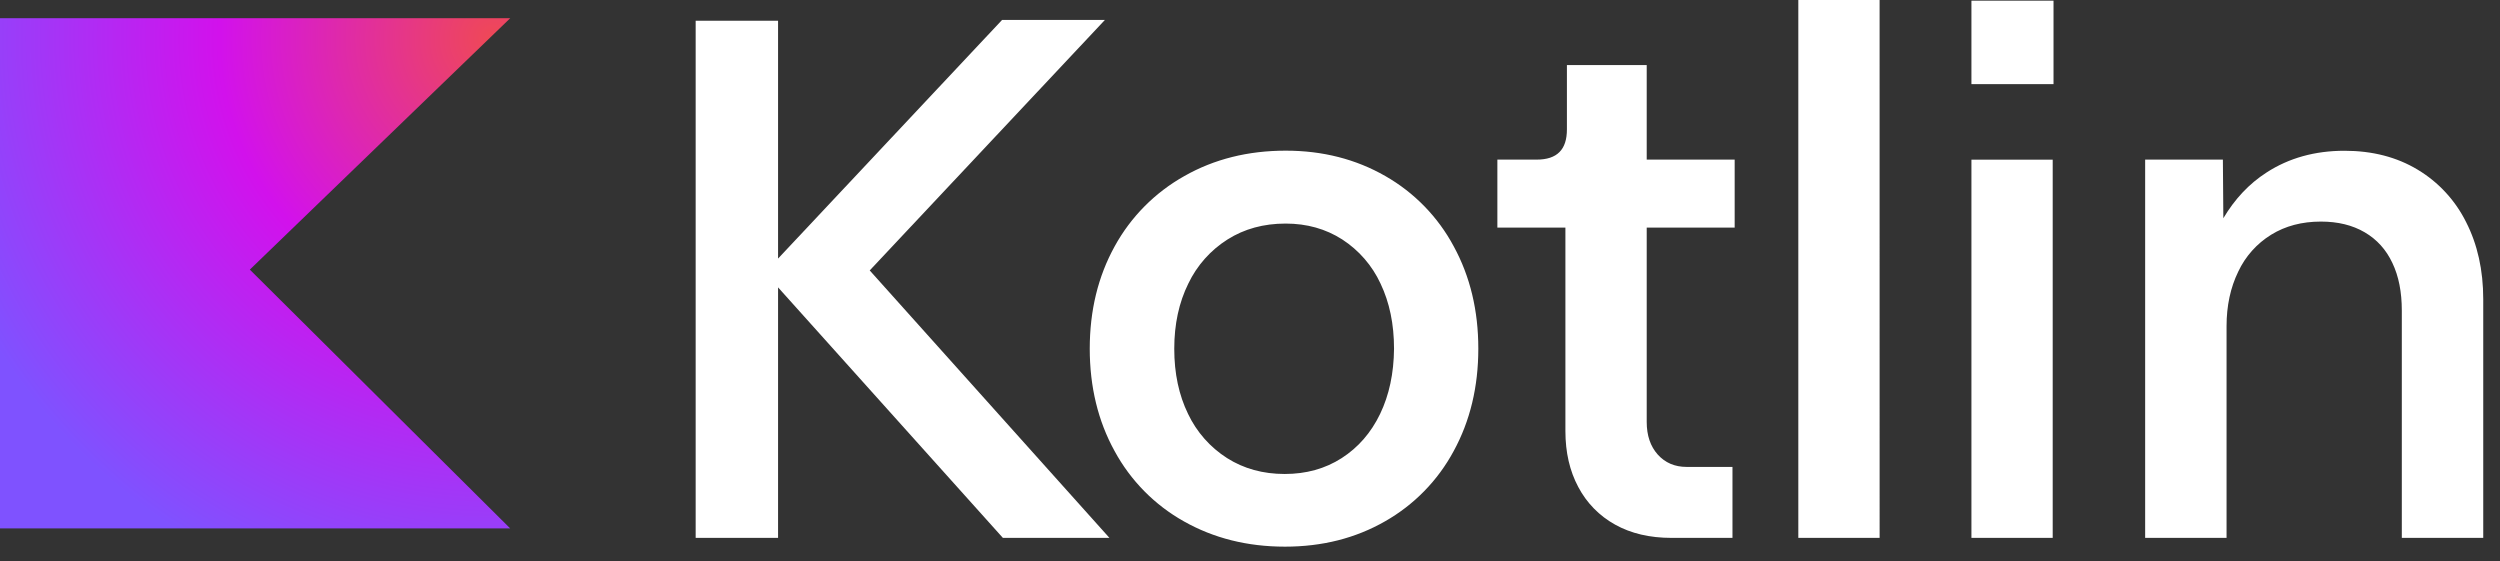
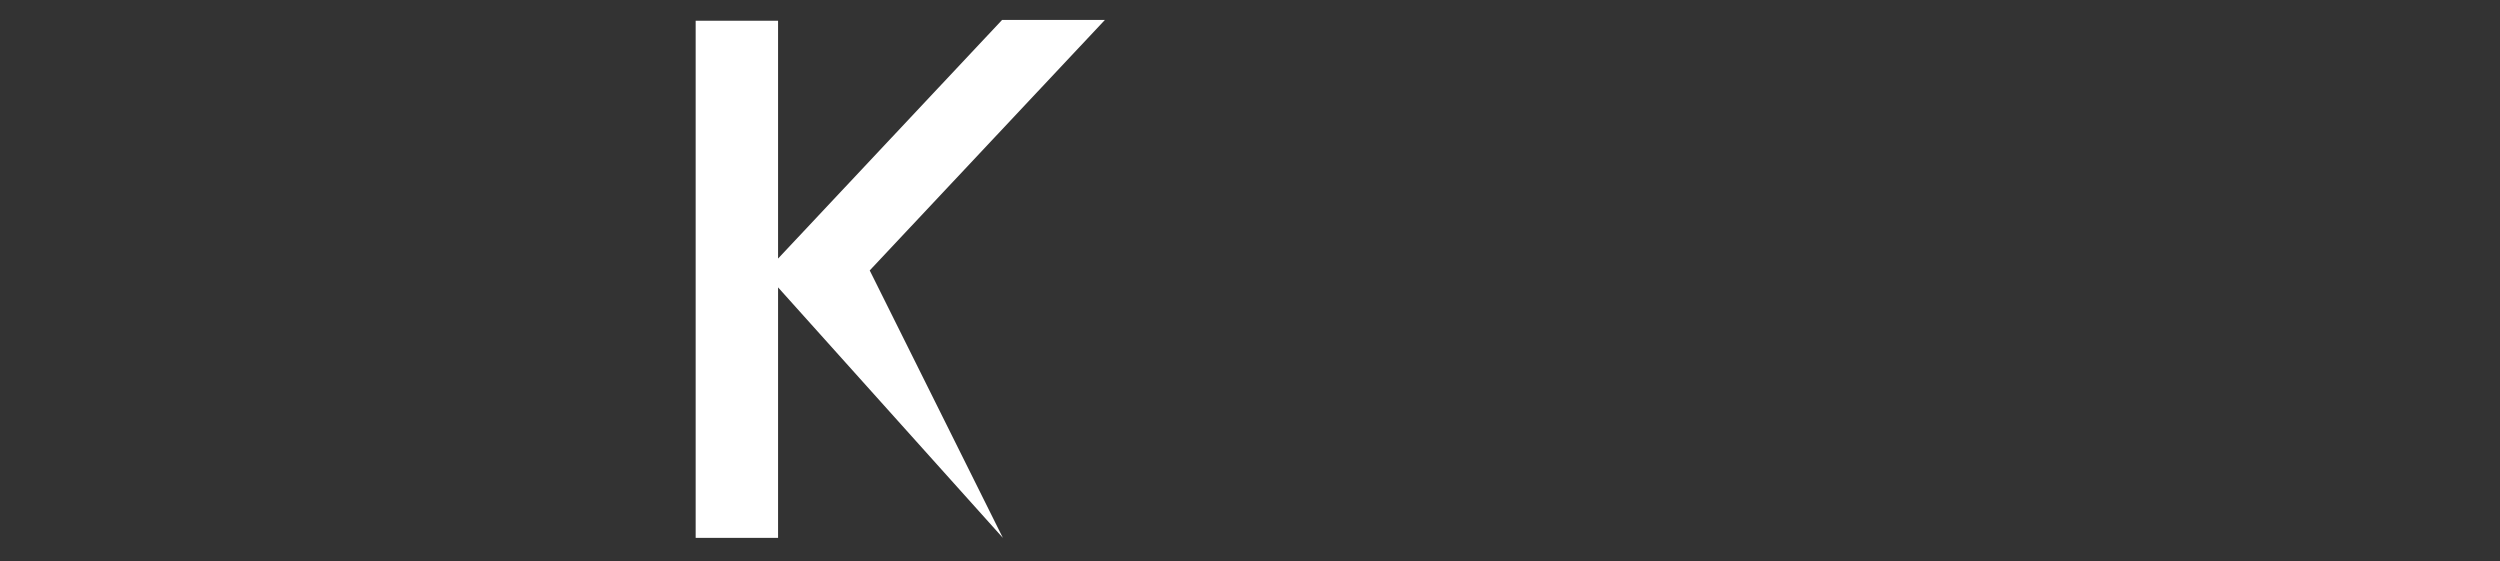
<svg xmlns="http://www.w3.org/2000/svg" width="98" height="22" viewBox="0 0 98 22" fill="none">
  <rect x="0" y="0" width="98" height="22" fill="#333333" stroke="none" />
-   <path d="M43.313 0.781H39.282L30.5 10.136V0.812H27.27V21.085H30.5V11.265L39.313 21.085H43.49L34.093 10.601L43.313 0.781Z" fill="white" />
-   <path d="M54.303 6.9C53.15 6.24 51.853 5.906 50.402 5.906C48.924 5.906 47.599 6.236 46.429 6.9C45.277 7.545 44.329 8.5 43.694 9.658C43.044 10.837 42.718 12.173 42.718 13.668C42.718 15.162 43.043 16.503 43.69 17.678C44.316 18.835 45.258 19.792 46.406 20.436C47.572 21.095 48.892 21.429 50.37 21.429C51.83 21.429 53.136 21.099 54.293 20.436C55.433 19.789 56.367 18.833 56.987 17.677C57.629 16.499 57.95 15.162 57.95 13.667C57.95 12.173 57.63 10.837 56.987 9.658C56.37 8.504 55.439 7.548 54.303 6.9ZM54.099 16.228C53.742 16.968 53.24 17.542 52.594 17.958C51.948 18.373 51.202 18.58 50.361 18.58C49.511 18.58 48.757 18.373 48.101 17.957C47.439 17.535 46.91 16.936 46.573 16.227C46.212 15.487 46.031 14.638 46.031 13.672C46.031 12.706 46.216 11.857 46.582 11.117C46.921 10.407 47.454 9.807 48.119 9.387C48.775 8.972 49.534 8.764 50.397 8.764C51.229 8.764 51.97 8.972 52.617 9.387C53.27 9.811 53.79 10.41 54.117 11.117C54.47 11.857 54.646 12.707 54.646 13.672C54.637 14.634 54.456 15.487 54.099 16.228ZM64.555 2.55H61.423V5.07C61.423 5.467 61.328 5.765 61.133 5.959C60.939 6.157 60.641 6.257 60.234 6.257H58.697V8.921H61.364V16.899C61.364 17.729 61.531 18.461 61.87 19.093C62.196 19.714 62.698 20.226 63.312 20.565C63.936 20.913 64.672 21.085 65.522 21.085H67.913V18.303H66.115C65.649 18.303 65.274 18.14 64.985 17.82C64.695 17.495 64.551 17.07 64.551 16.538V8.921H67.999V6.257H64.551V2.55H64.555ZM73.68 0H70.494V21.084H73.681L73.68 0ZM80.498 0.026H77.28V3.299H80.498V0.026ZM80.466 6.258H77.28V21.084H80.466V6.258ZM96.67 8.704C96.246 7.852 95.587 7.139 94.771 6.65C93.953 6.158 92.999 5.91 91.905 5.91C90.744 5.91 89.727 6.194 88.855 6.758C88.158 7.205 87.598 7.81 87.155 8.555L87.137 6.257H84.09V21.084H87.281V12.786C87.281 11.986 87.435 11.273 87.738 10.65C88.018 10.051 88.468 9.547 89.031 9.2C89.587 8.858 90.233 8.686 90.979 8.686C91.648 8.686 92.217 8.826 92.696 9.106C93.176 9.386 93.537 9.788 93.781 10.307C94.03 10.827 94.151 11.449 94.151 12.177V21.084H97.343V11.729C97.343 10.591 97.118 9.58 96.67 8.704Z" fill="white" />
-   <path d="M20 20.714H0V0.714H20L9.793 10.569L20 20.714Z" fill="url(#paint0_radial_269_13467)" />
+   <path d="M43.313 0.781H39.282L30.5 10.136V0.812H27.27V21.085H30.5V11.265L39.313 21.085L34.093 10.601L43.313 0.781Z" fill="white" />
  <defs>
    <radialGradient id="paint0_radial_269_13467" cx="0" cy="0" r="1" gradientUnits="userSpaceOnUse" gradientTransform="translate(19.335 1.536) scale(22.91)">
      <stop offset="0.003" stop-color="#EF4857" />
      <stop offset="0.469" stop-color="#D211EC" />
      <stop offset="1" stop-color="#7F52FF" />
    </radialGradient>
  </defs>
</svg>